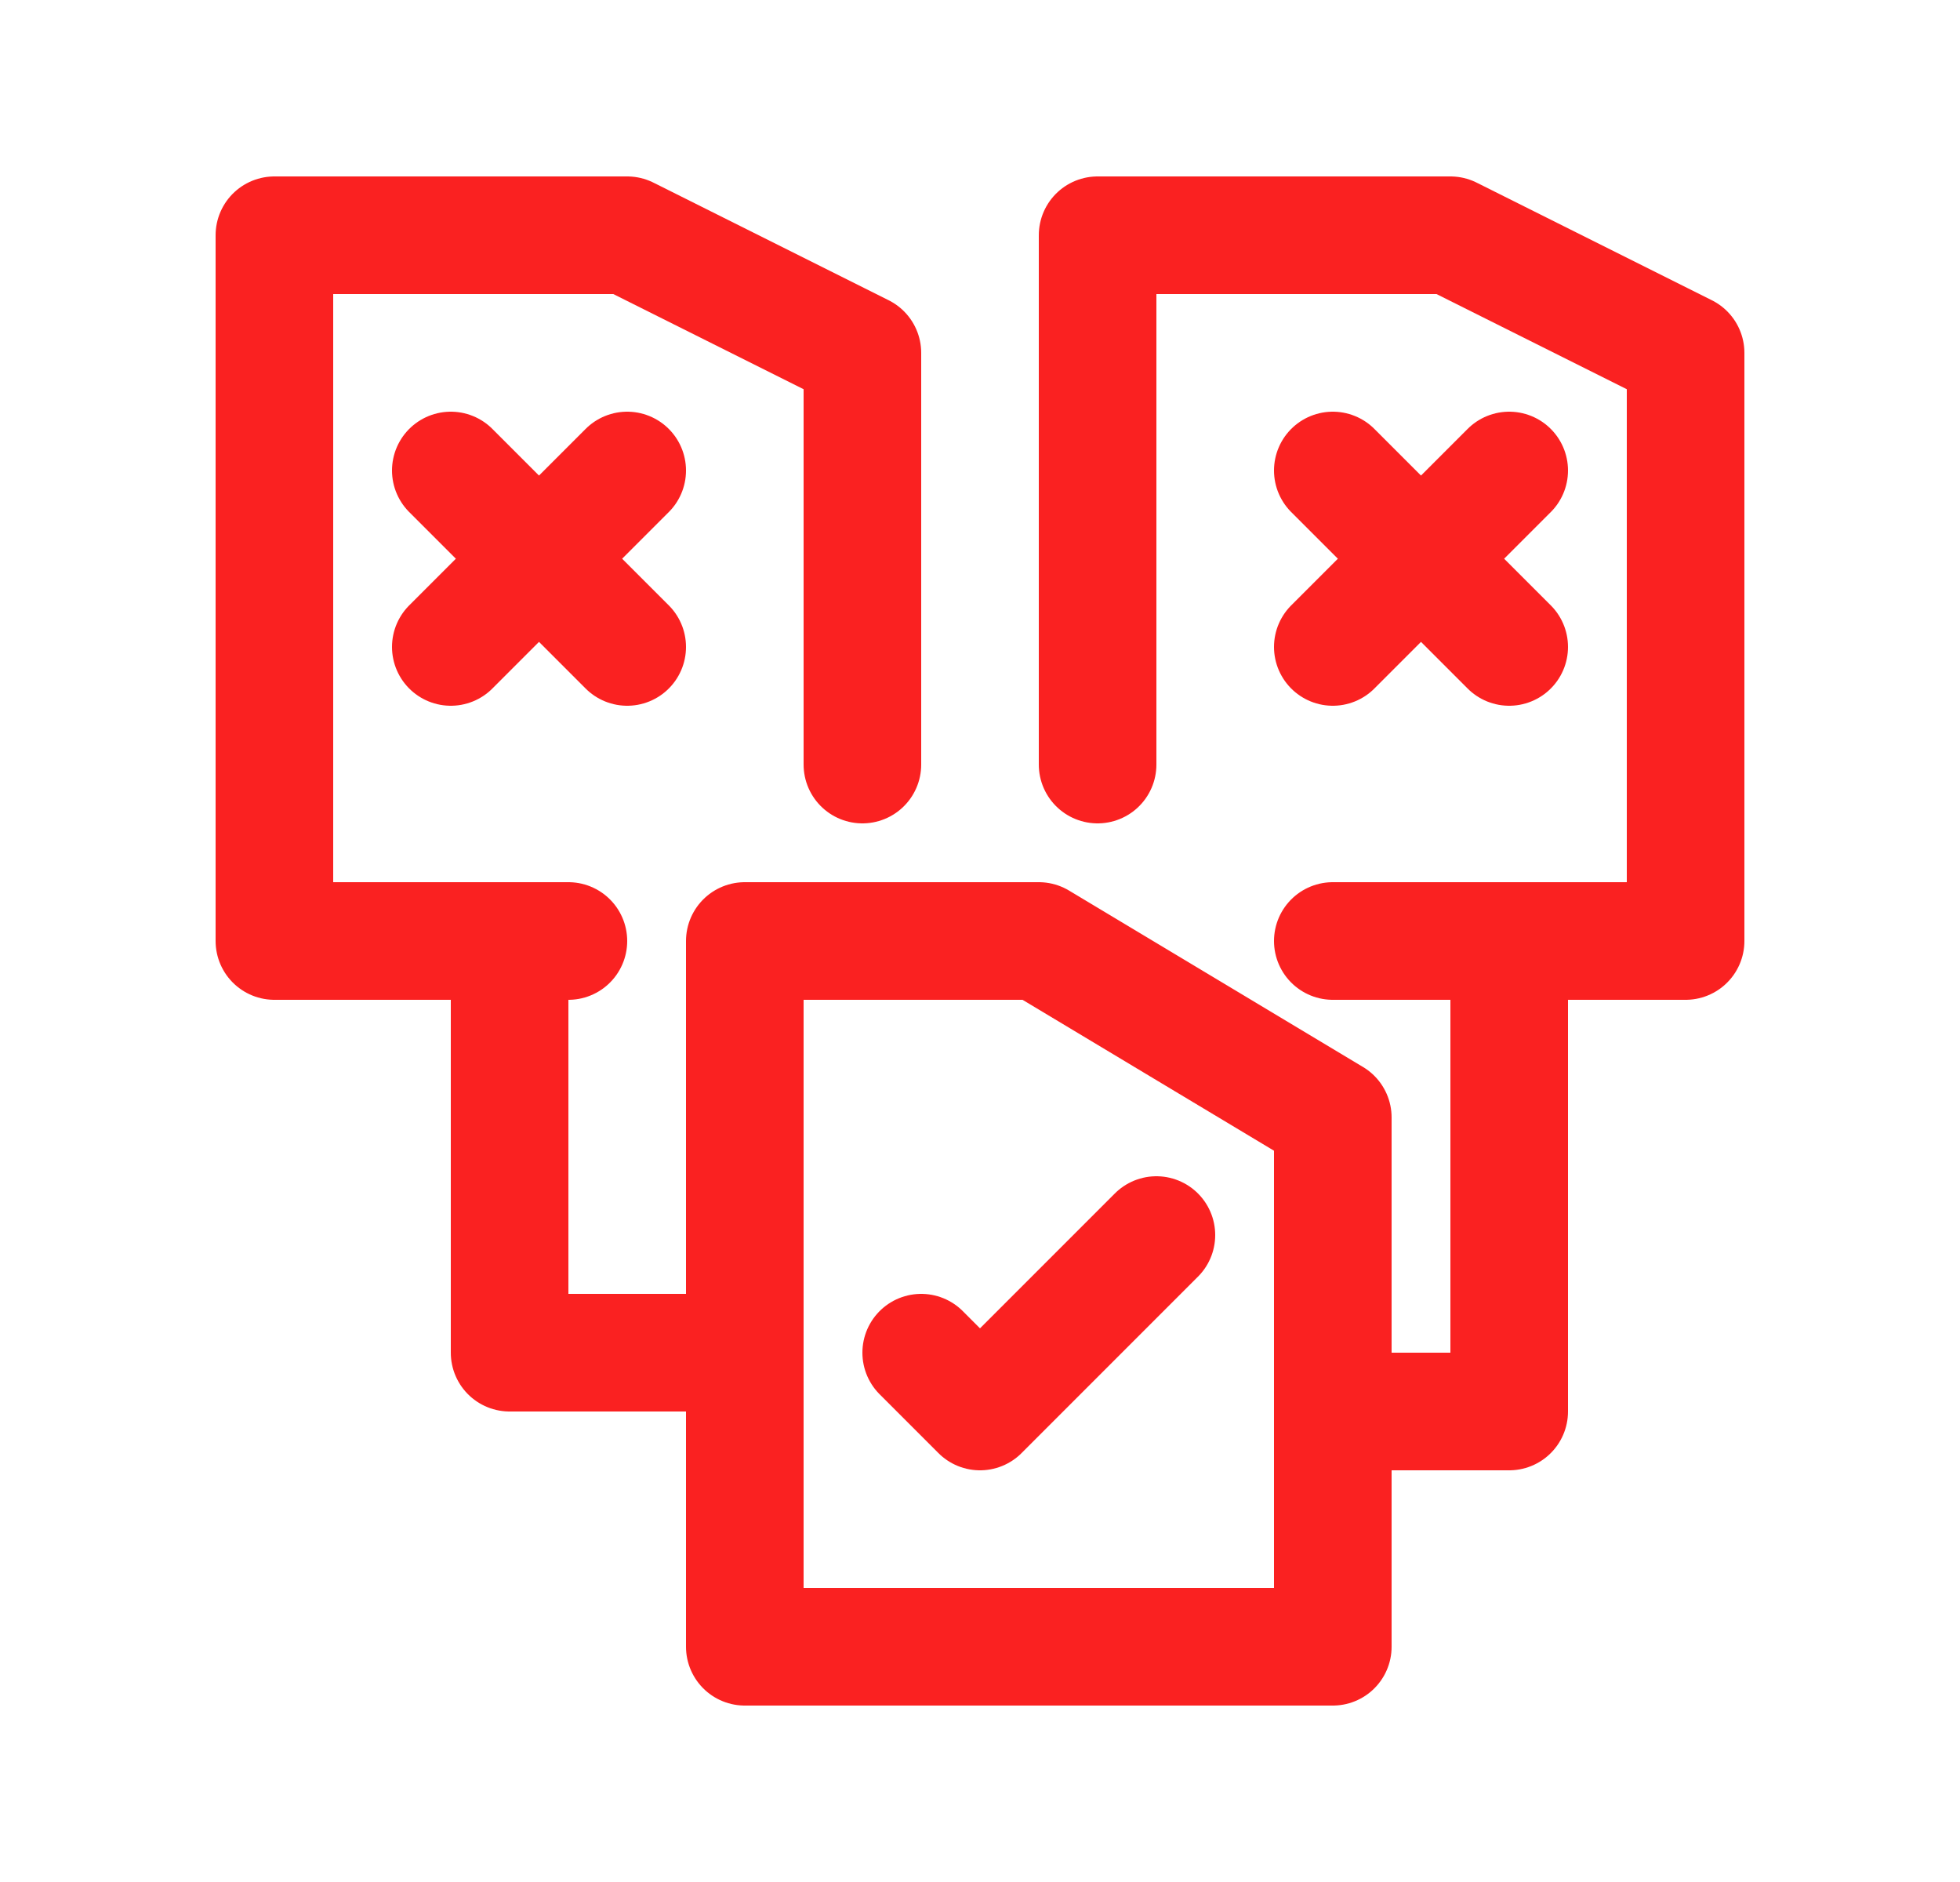
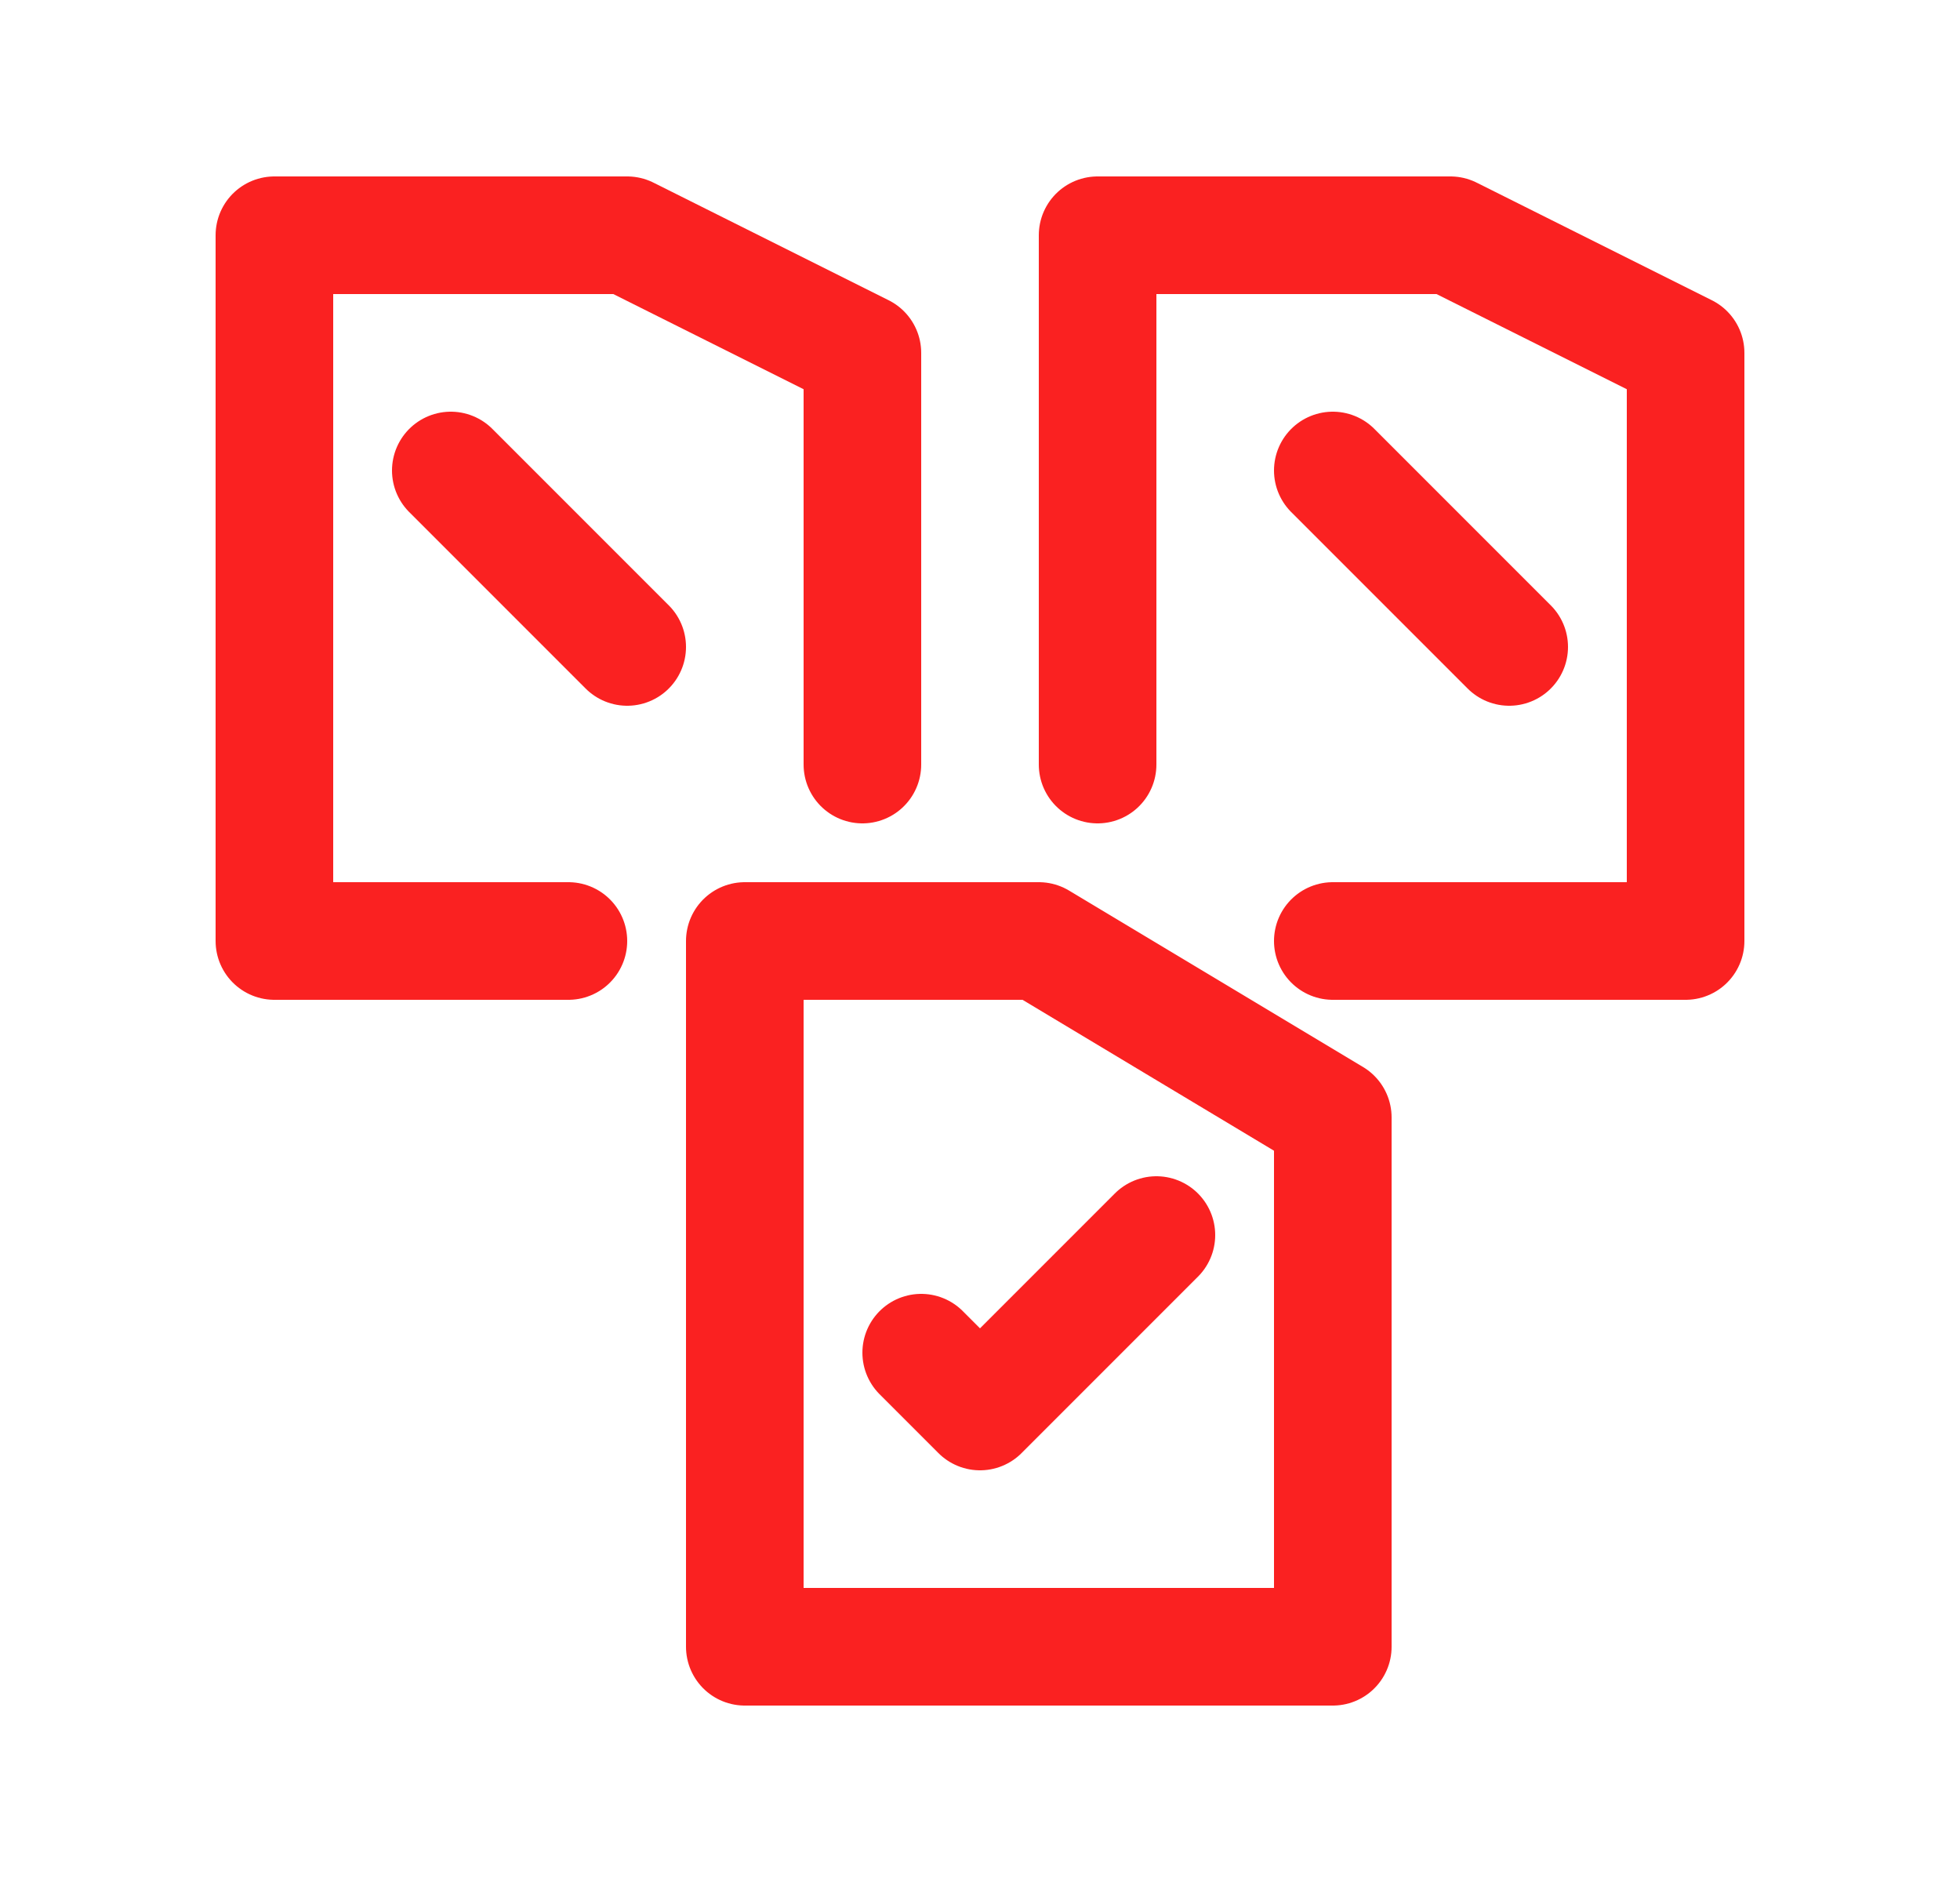
<svg xmlns="http://www.w3.org/2000/svg" width="25" height="24" viewBox="0 0 25 24" fill="none">
  <path d="M5.75 6L8 8.25" stroke="#FA2121" stroke-width="1.5" stroke-linecap="round" stroke-linejoin="round" />
  <path d="M17 6L19.25 8.25" stroke="#FA2121" stroke-width="1.5" stroke-linecap="round" stroke-linejoin="round" />
-   <path d="M5.75 8.25L8 6" stroke="#FA2121" stroke-width="1.5" stroke-linecap="round" stroke-linejoin="round" />
-   <path d="M17 8.25L19.25 6" stroke="#FA2121" stroke-width="1.5" stroke-linecap="round" stroke-linejoin="round" />
  <path d="M11.75 17.25L12.5 18L14.75 15.75" stroke="#FA2121" stroke-width="1.5" stroke-linecap="round" stroke-linejoin="round" />
  <path d="M11 9.75V4.5L8 3H3.5V12H7.25" stroke="#FA2121" stroke-width="1.5" stroke-linecap="round" stroke-linejoin="round" />
  <path d="M9.5 21V12H13.25L17 14.25V21H9.5Z" stroke="#FA2121" stroke-width="1.5" stroke-linecap="round" stroke-linejoin="round" />
-   <path d="M17 18H19.25V12" stroke="#FA2121" stroke-width="1.5" stroke-linecap="round" stroke-linejoin="round" />
-   <path d="M9.5 17.25H6.5V12" stroke="#FA2121" stroke-width="1.5" stroke-linecap="round" stroke-linejoin="round" />
  <path d="M17 12H21.5V4.5L18.5 3H14V9.75" stroke="#FA2121" stroke-width="1.5" stroke-linecap="round" stroke-linejoin="round" />
</svg>